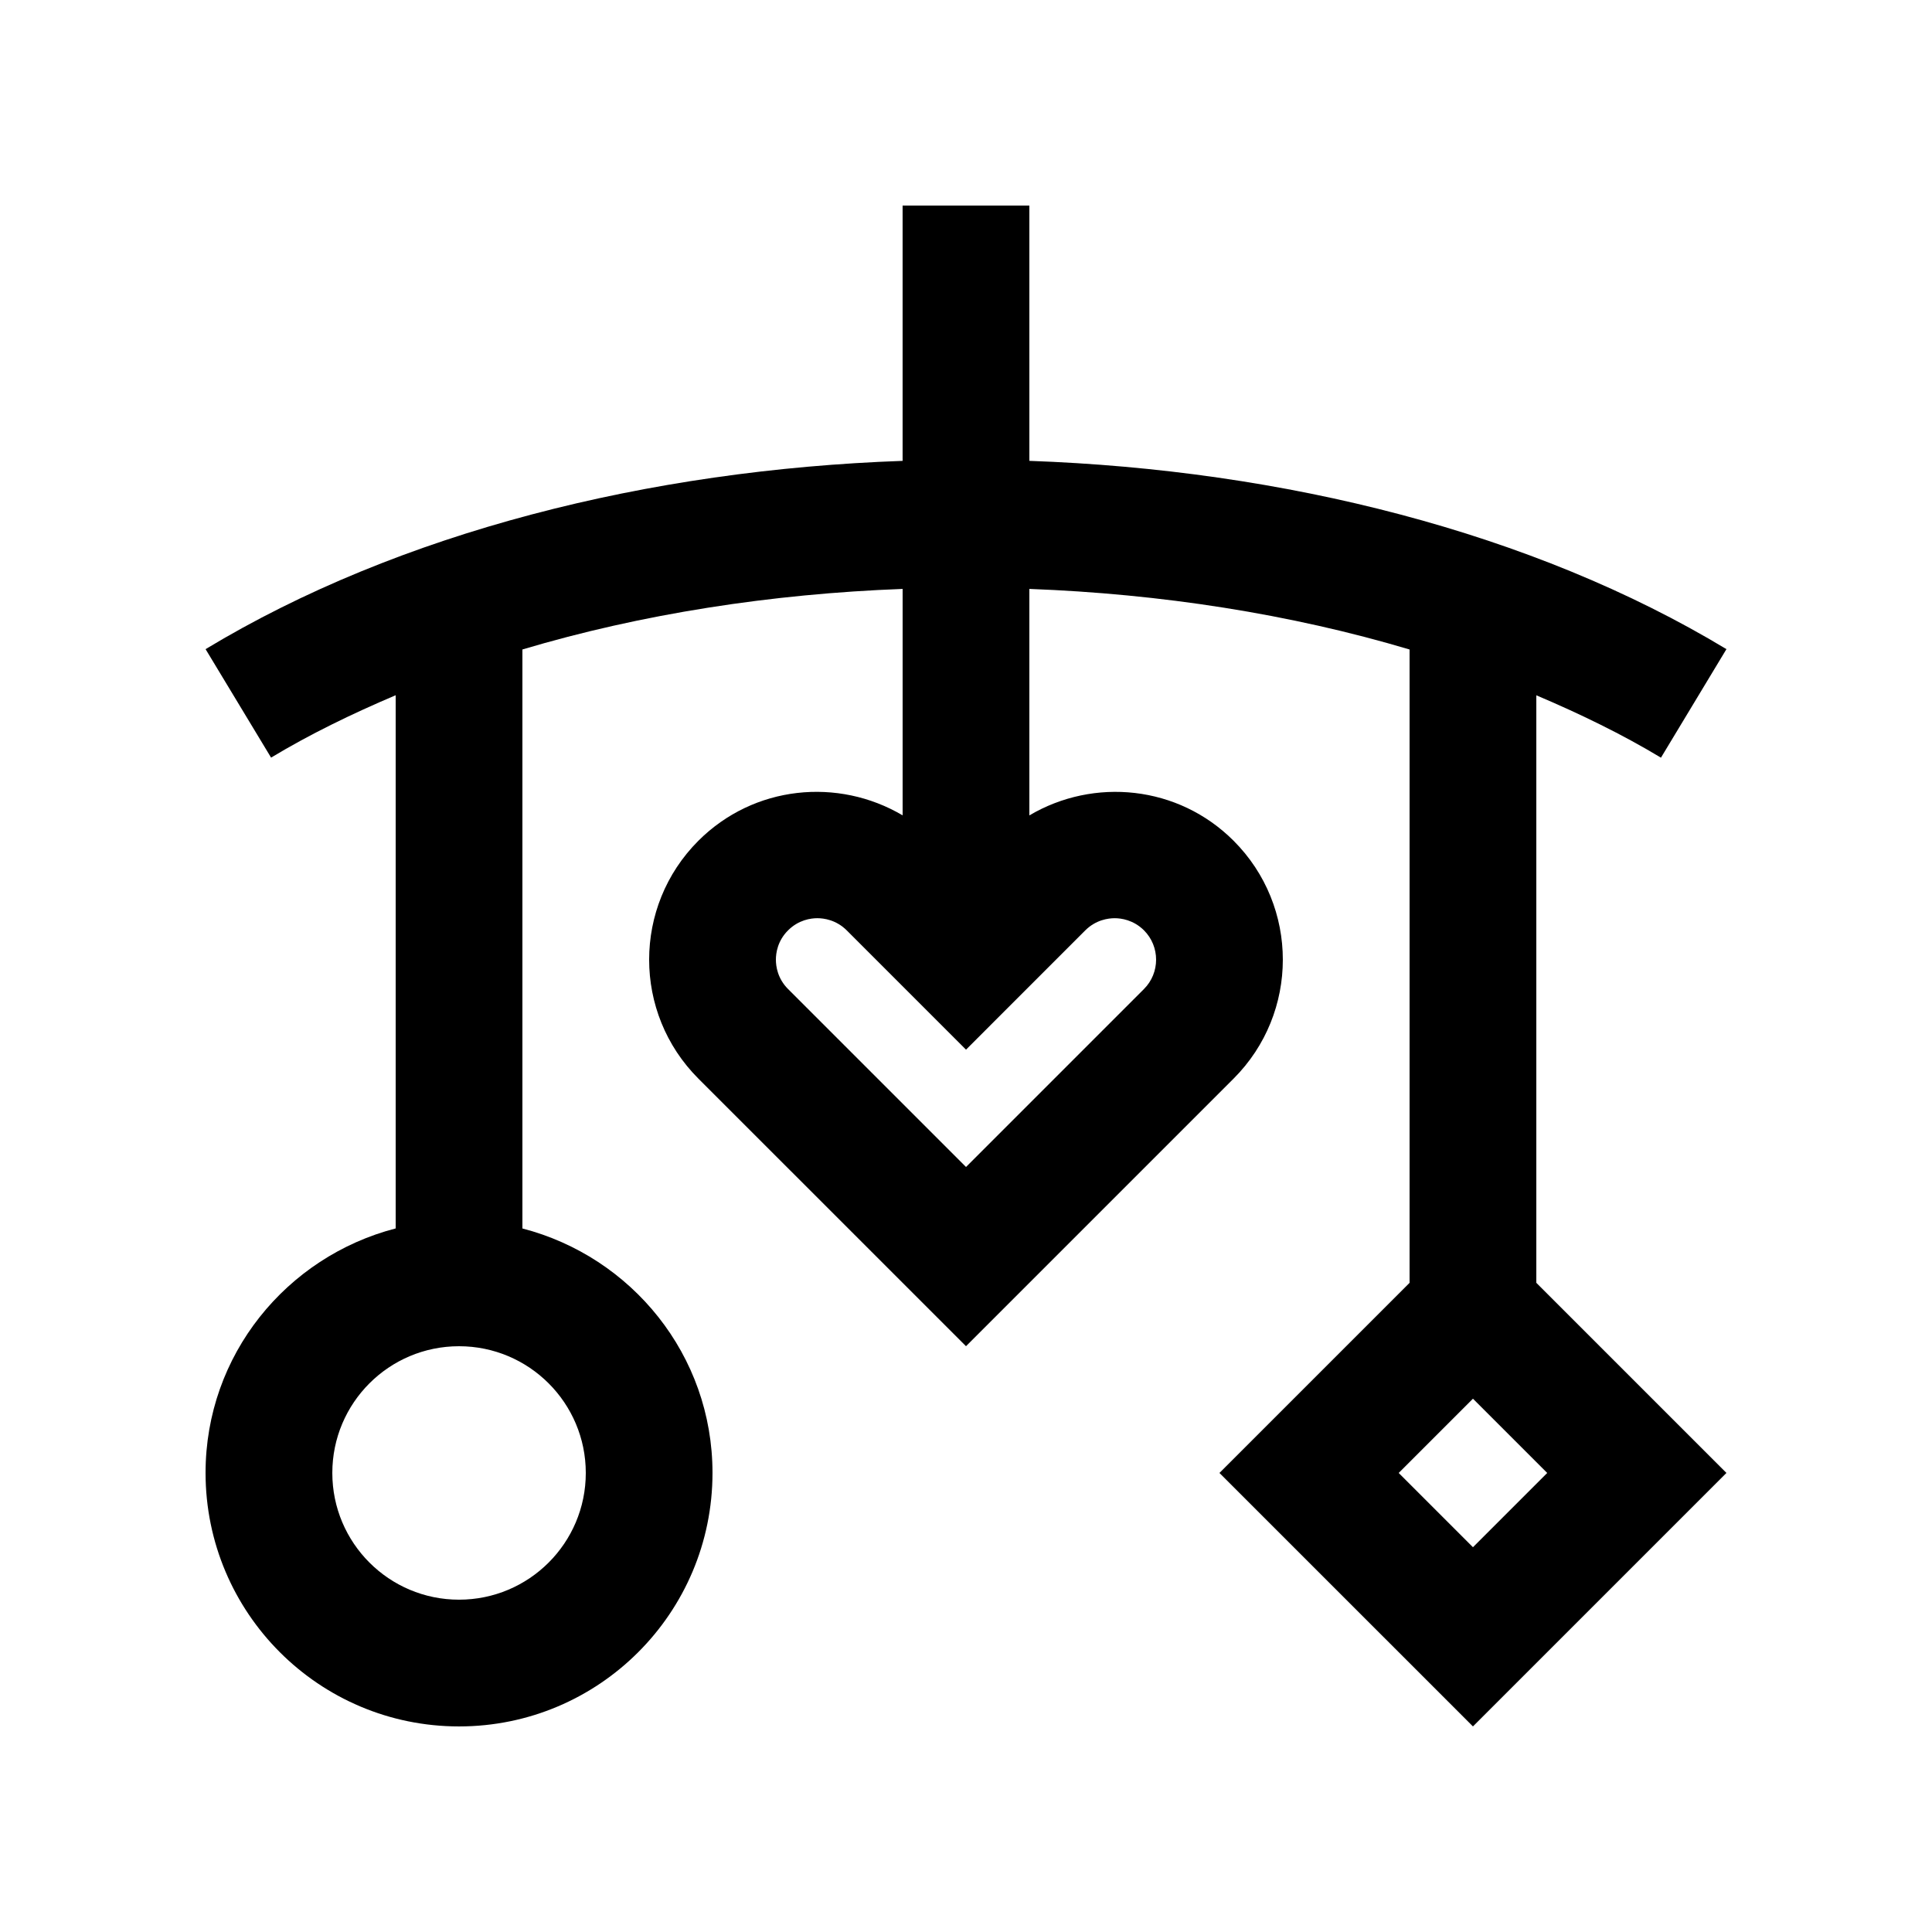
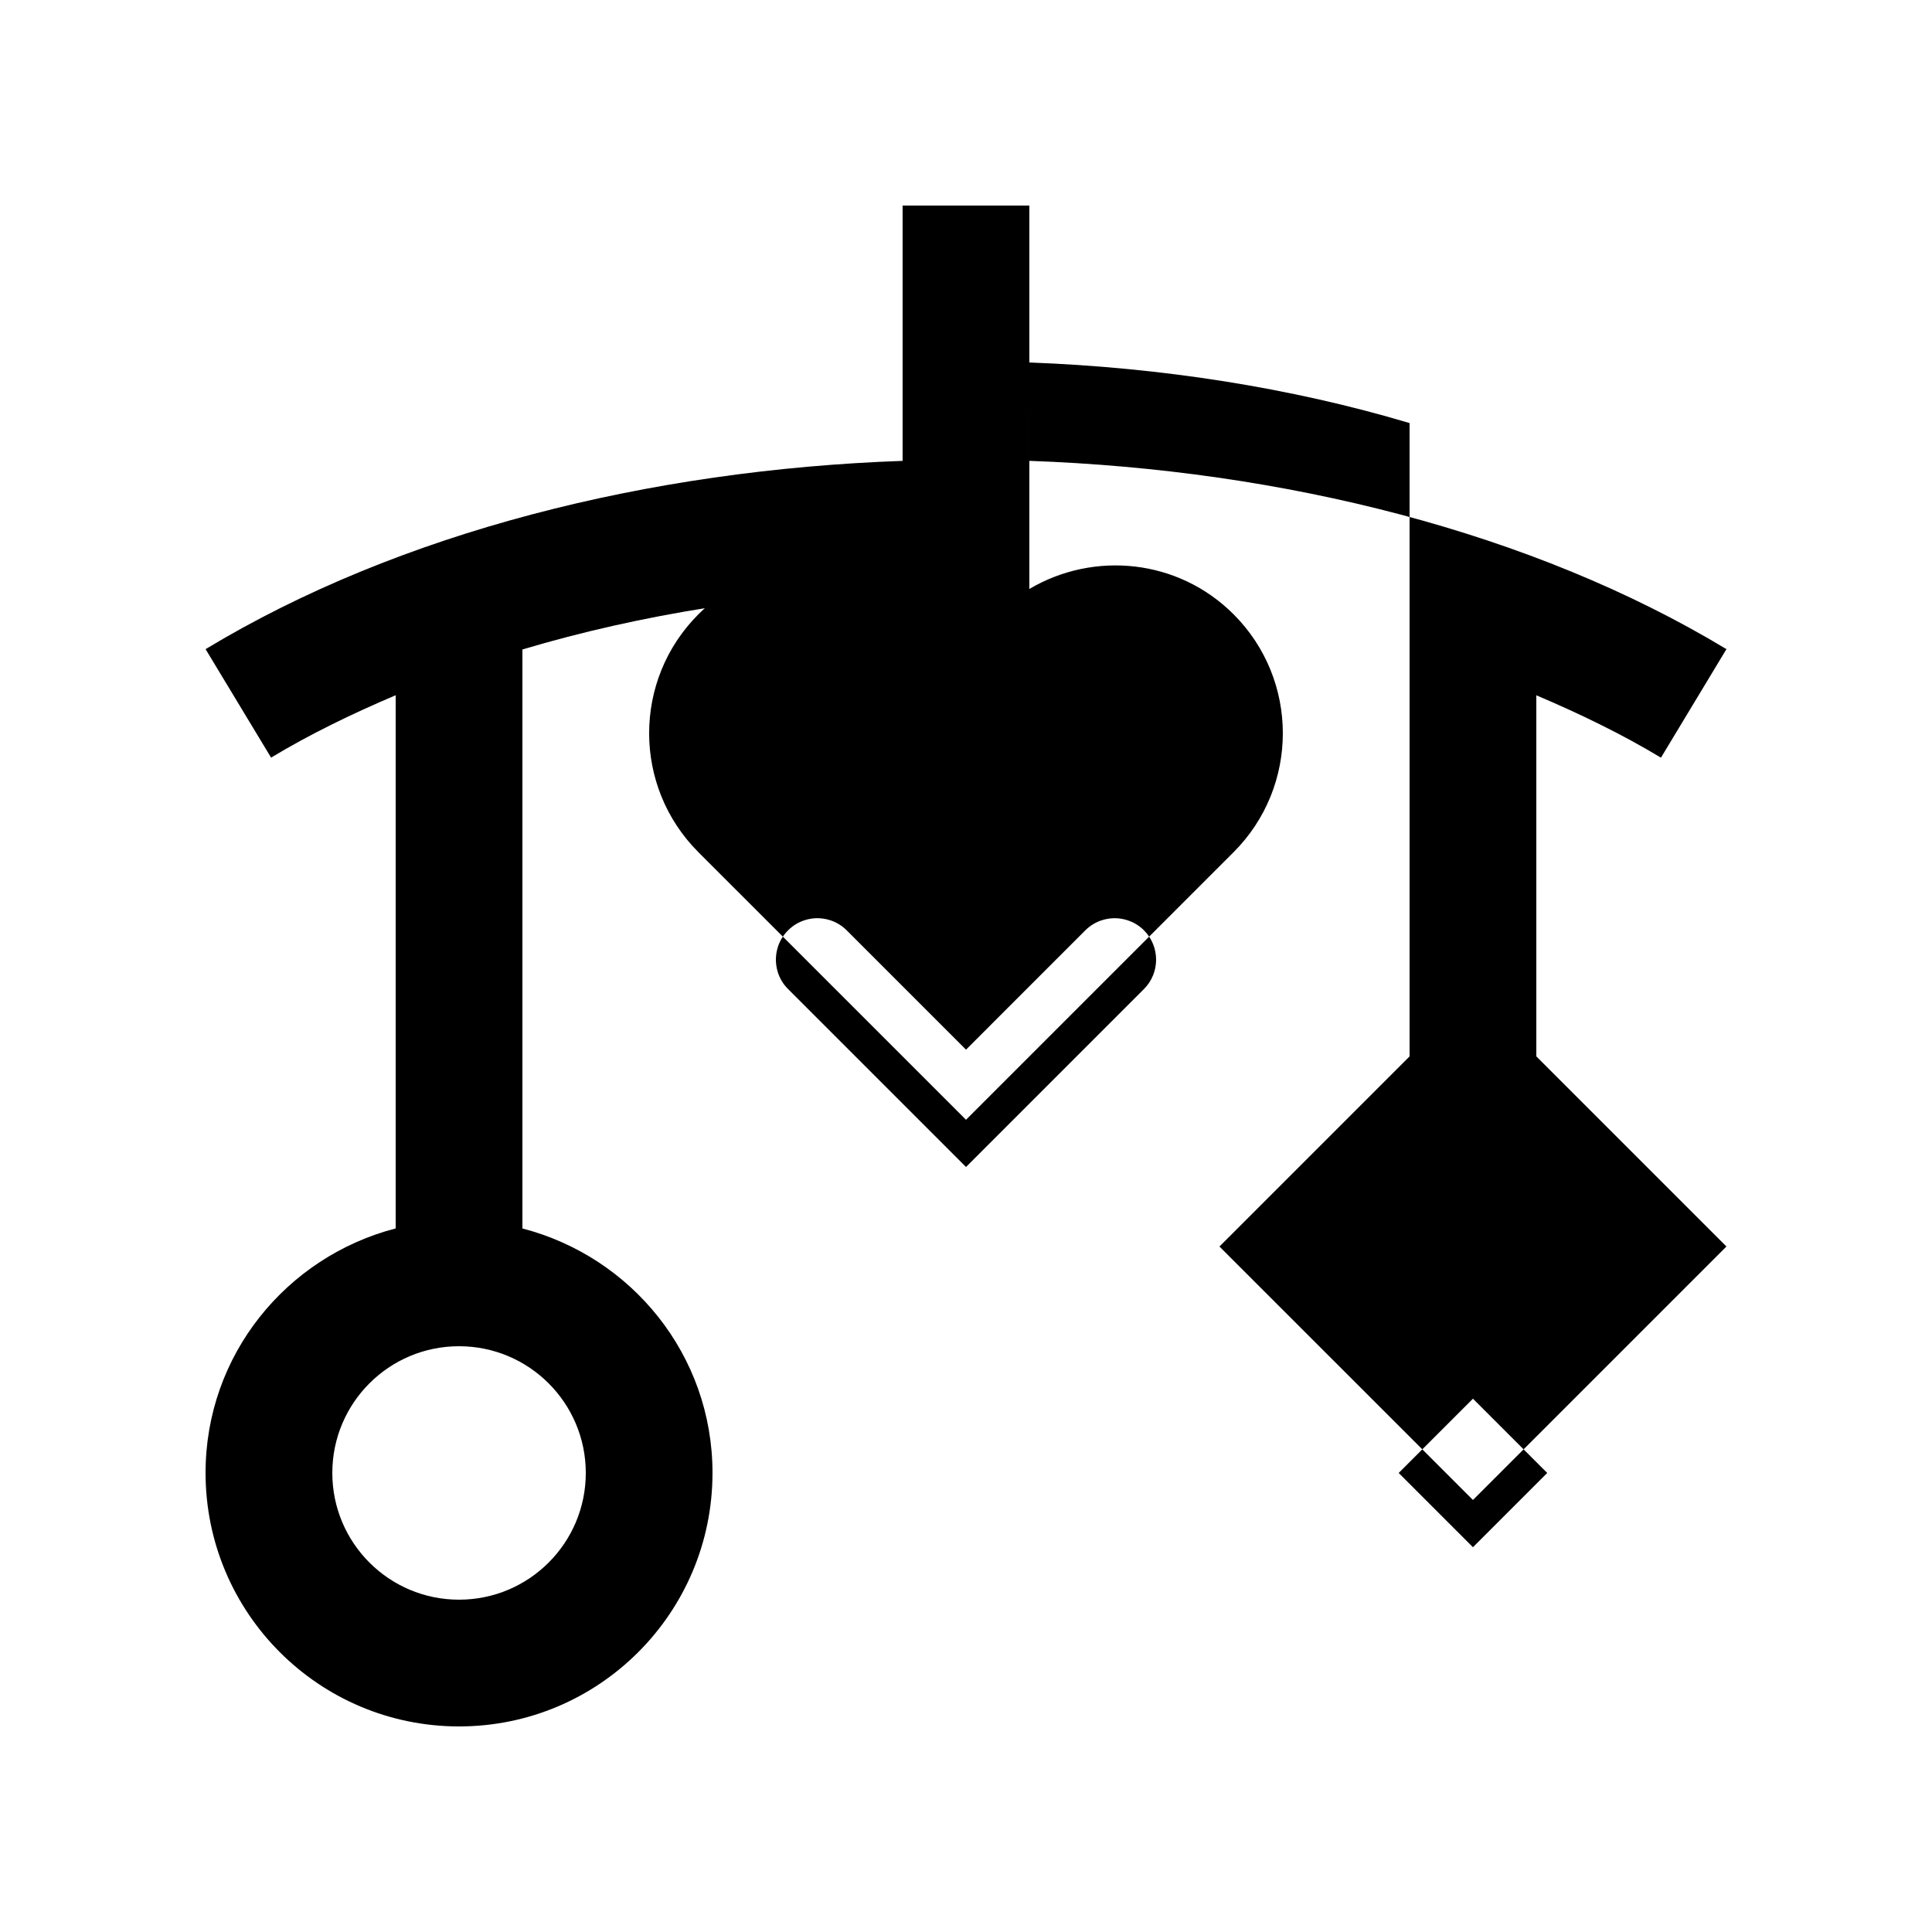
<svg xmlns="http://www.w3.org/2000/svg" fill="#000000" width="800px" height="800px" version="1.1" viewBox="144 144 512 512">
-   <path d="m551.14 328.26c11.598 4.926 22.746 10.332 33.031 16.531l17.352-28.762c-51.379-31.004-117.5-47.516-184.73-49.898l-0.004-67.652h-33.59v67.656c-67.242 2.375-133.36 18.887-184.72 49.895l17.359 28.746c10.273-6.195 21.434-11.613 33.02-16.531v141.3c-28.922 7.492-50.383 33.535-50.383 64.773 0.004 37.125 30.078 67.203 67.172 67.203s67.172-30.078 67.172-67.191c0-31.242-21.457-57.281-50.375-64.773v-153.44c31.609-9.43 65.965-14.742 100.76-16.047v60.008c-17.105-10.102-39.422-7.961-54.121 6.727-17.406 17.402-17.406 45.641 0 63.043l70.918 70.91 70.91-70.91c17.402-17.402 17.402-45.645 0-63.043-14.691-14.688-37.016-16.828-54.121-6.715v-60.02c34.805 1.305 69.148 6.625 100.76 16.055v167.84l-50.383 50.383 67.18 67.172 67.176-67.176-50.383-50.383zm-251.9 206.09c0 18.551-15.047 33.582-33.594 33.582-18.539 0-33.578-15.035-33.578-33.582-0.004-18.547 15.035-33.586 33.578-33.586s33.594 15.039 33.594 33.586zm132.38-143.8c2.805-2.785 6.082-3.215 7.789-3.215 1.688 0 4.953 0.43 7.758 3.215 4.281 4.281 4.281 11.266 0 15.547l-47.164 47.168-47.168-47.168c-2.797-2.805-3.215-6.062-3.215-7.773 0-1.703 0.418-4.969 3.215-7.758 2.797-2.805 6.066-3.234 7.766-3.234 1.707 0 4.988 0.43 7.801 3.234l31.602 31.605zm122.41 143.8-19.68 19.68-19.68-19.68 19.68-19.68z" />
+   <path d="m551.14 328.26c11.598 4.926 22.746 10.332 33.031 16.531l17.352-28.762c-51.379-31.004-117.5-47.516-184.73-49.898l-0.004-67.652h-33.59v67.656c-67.242 2.375-133.36 18.887-184.72 49.895l17.359 28.746c10.273-6.195 21.434-11.613 33.02-16.531v141.3c-28.922 7.492-50.383 33.535-50.383 64.773 0.004 37.125 30.078 67.203 67.172 67.203s67.172-30.078 67.172-67.191c0-31.242-21.457-57.281-50.375-64.773v-153.44c31.609-9.43 65.965-14.742 100.76-16.047c-17.105-10.102-39.422-7.961-54.121 6.727-17.406 17.402-17.406 45.641 0 63.043l70.918 70.91 70.91-70.91c17.402-17.402 17.402-45.645 0-63.043-14.691-14.688-37.016-16.828-54.121-6.715v-60.02c34.805 1.305 69.148 6.625 100.76 16.055v167.84l-50.383 50.383 67.18 67.172 67.176-67.176-50.383-50.383zm-251.9 206.09c0 18.551-15.047 33.582-33.594 33.582-18.539 0-33.578-15.035-33.578-33.582-0.004-18.547 15.035-33.586 33.578-33.586s33.594 15.039 33.594 33.586zm132.38-143.8c2.805-2.785 6.082-3.215 7.789-3.215 1.688 0 4.953 0.43 7.758 3.215 4.281 4.281 4.281 11.266 0 15.547l-47.164 47.168-47.168-47.168c-2.797-2.805-3.215-6.062-3.215-7.773 0-1.703 0.418-4.969 3.215-7.758 2.797-2.805 6.066-3.234 7.766-3.234 1.707 0 4.988 0.43 7.801 3.234l31.602 31.605zm122.41 143.8-19.68 19.68-19.68-19.68 19.68-19.68z" />
</svg>